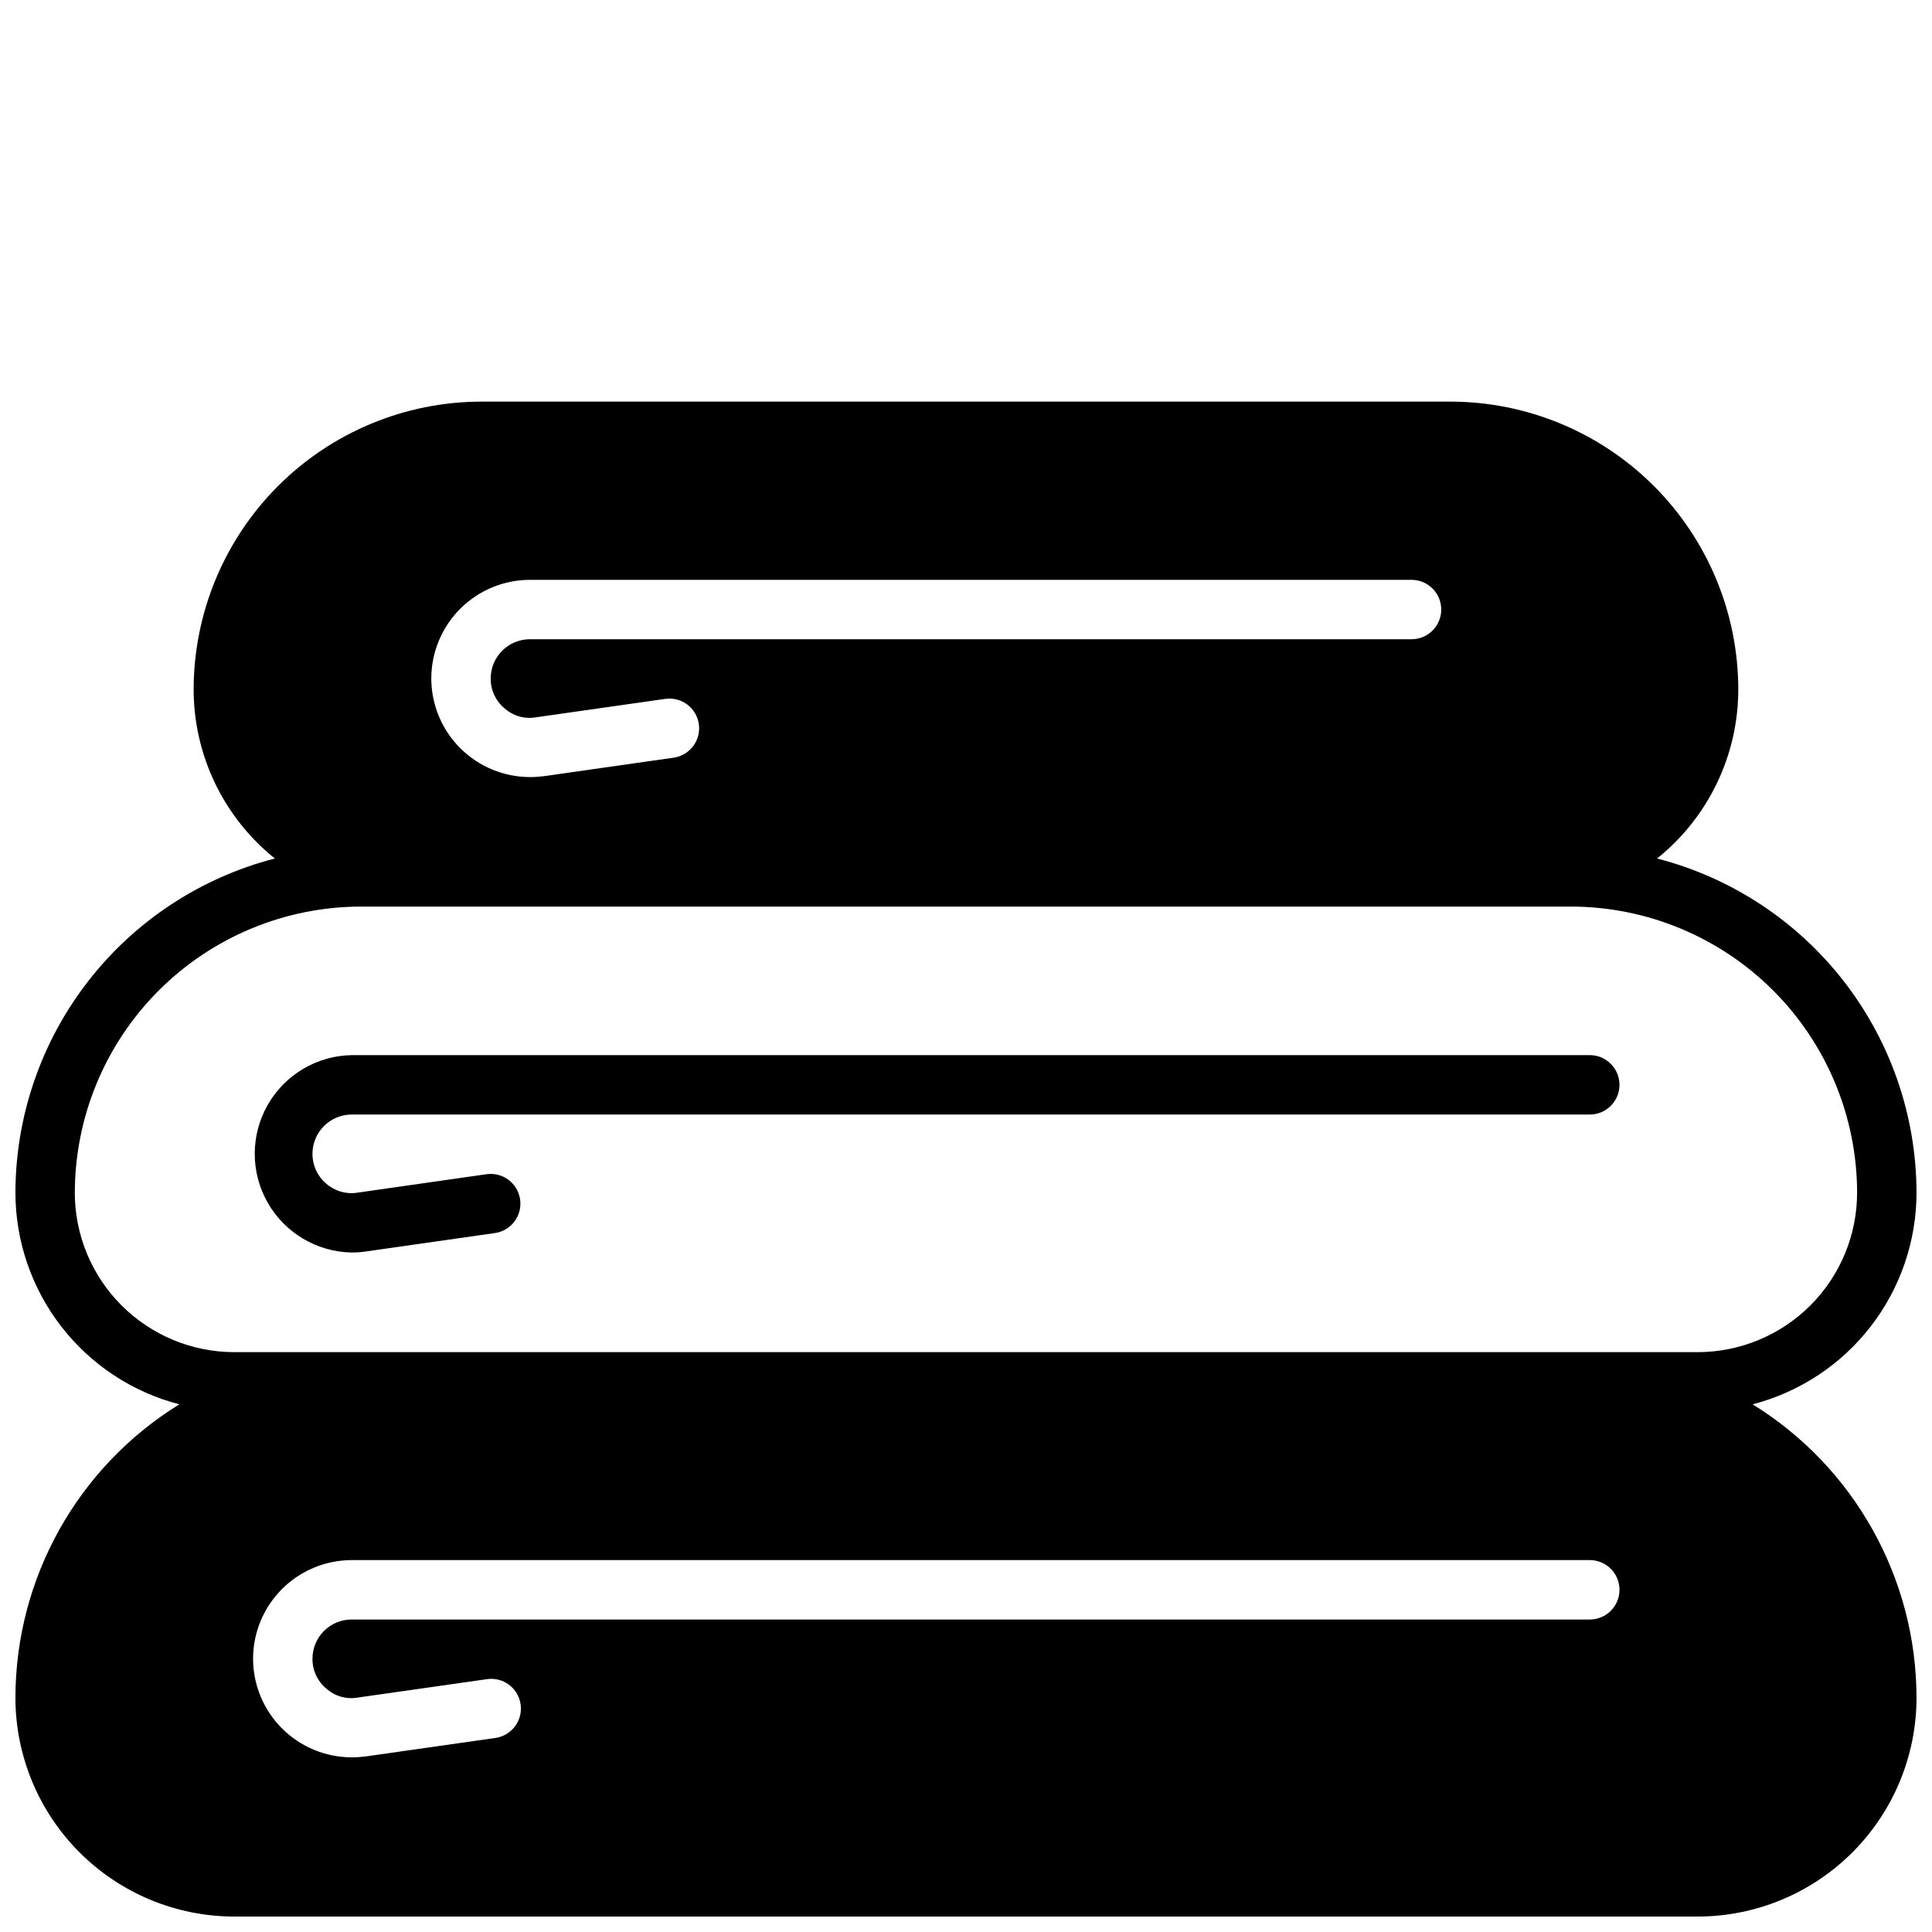
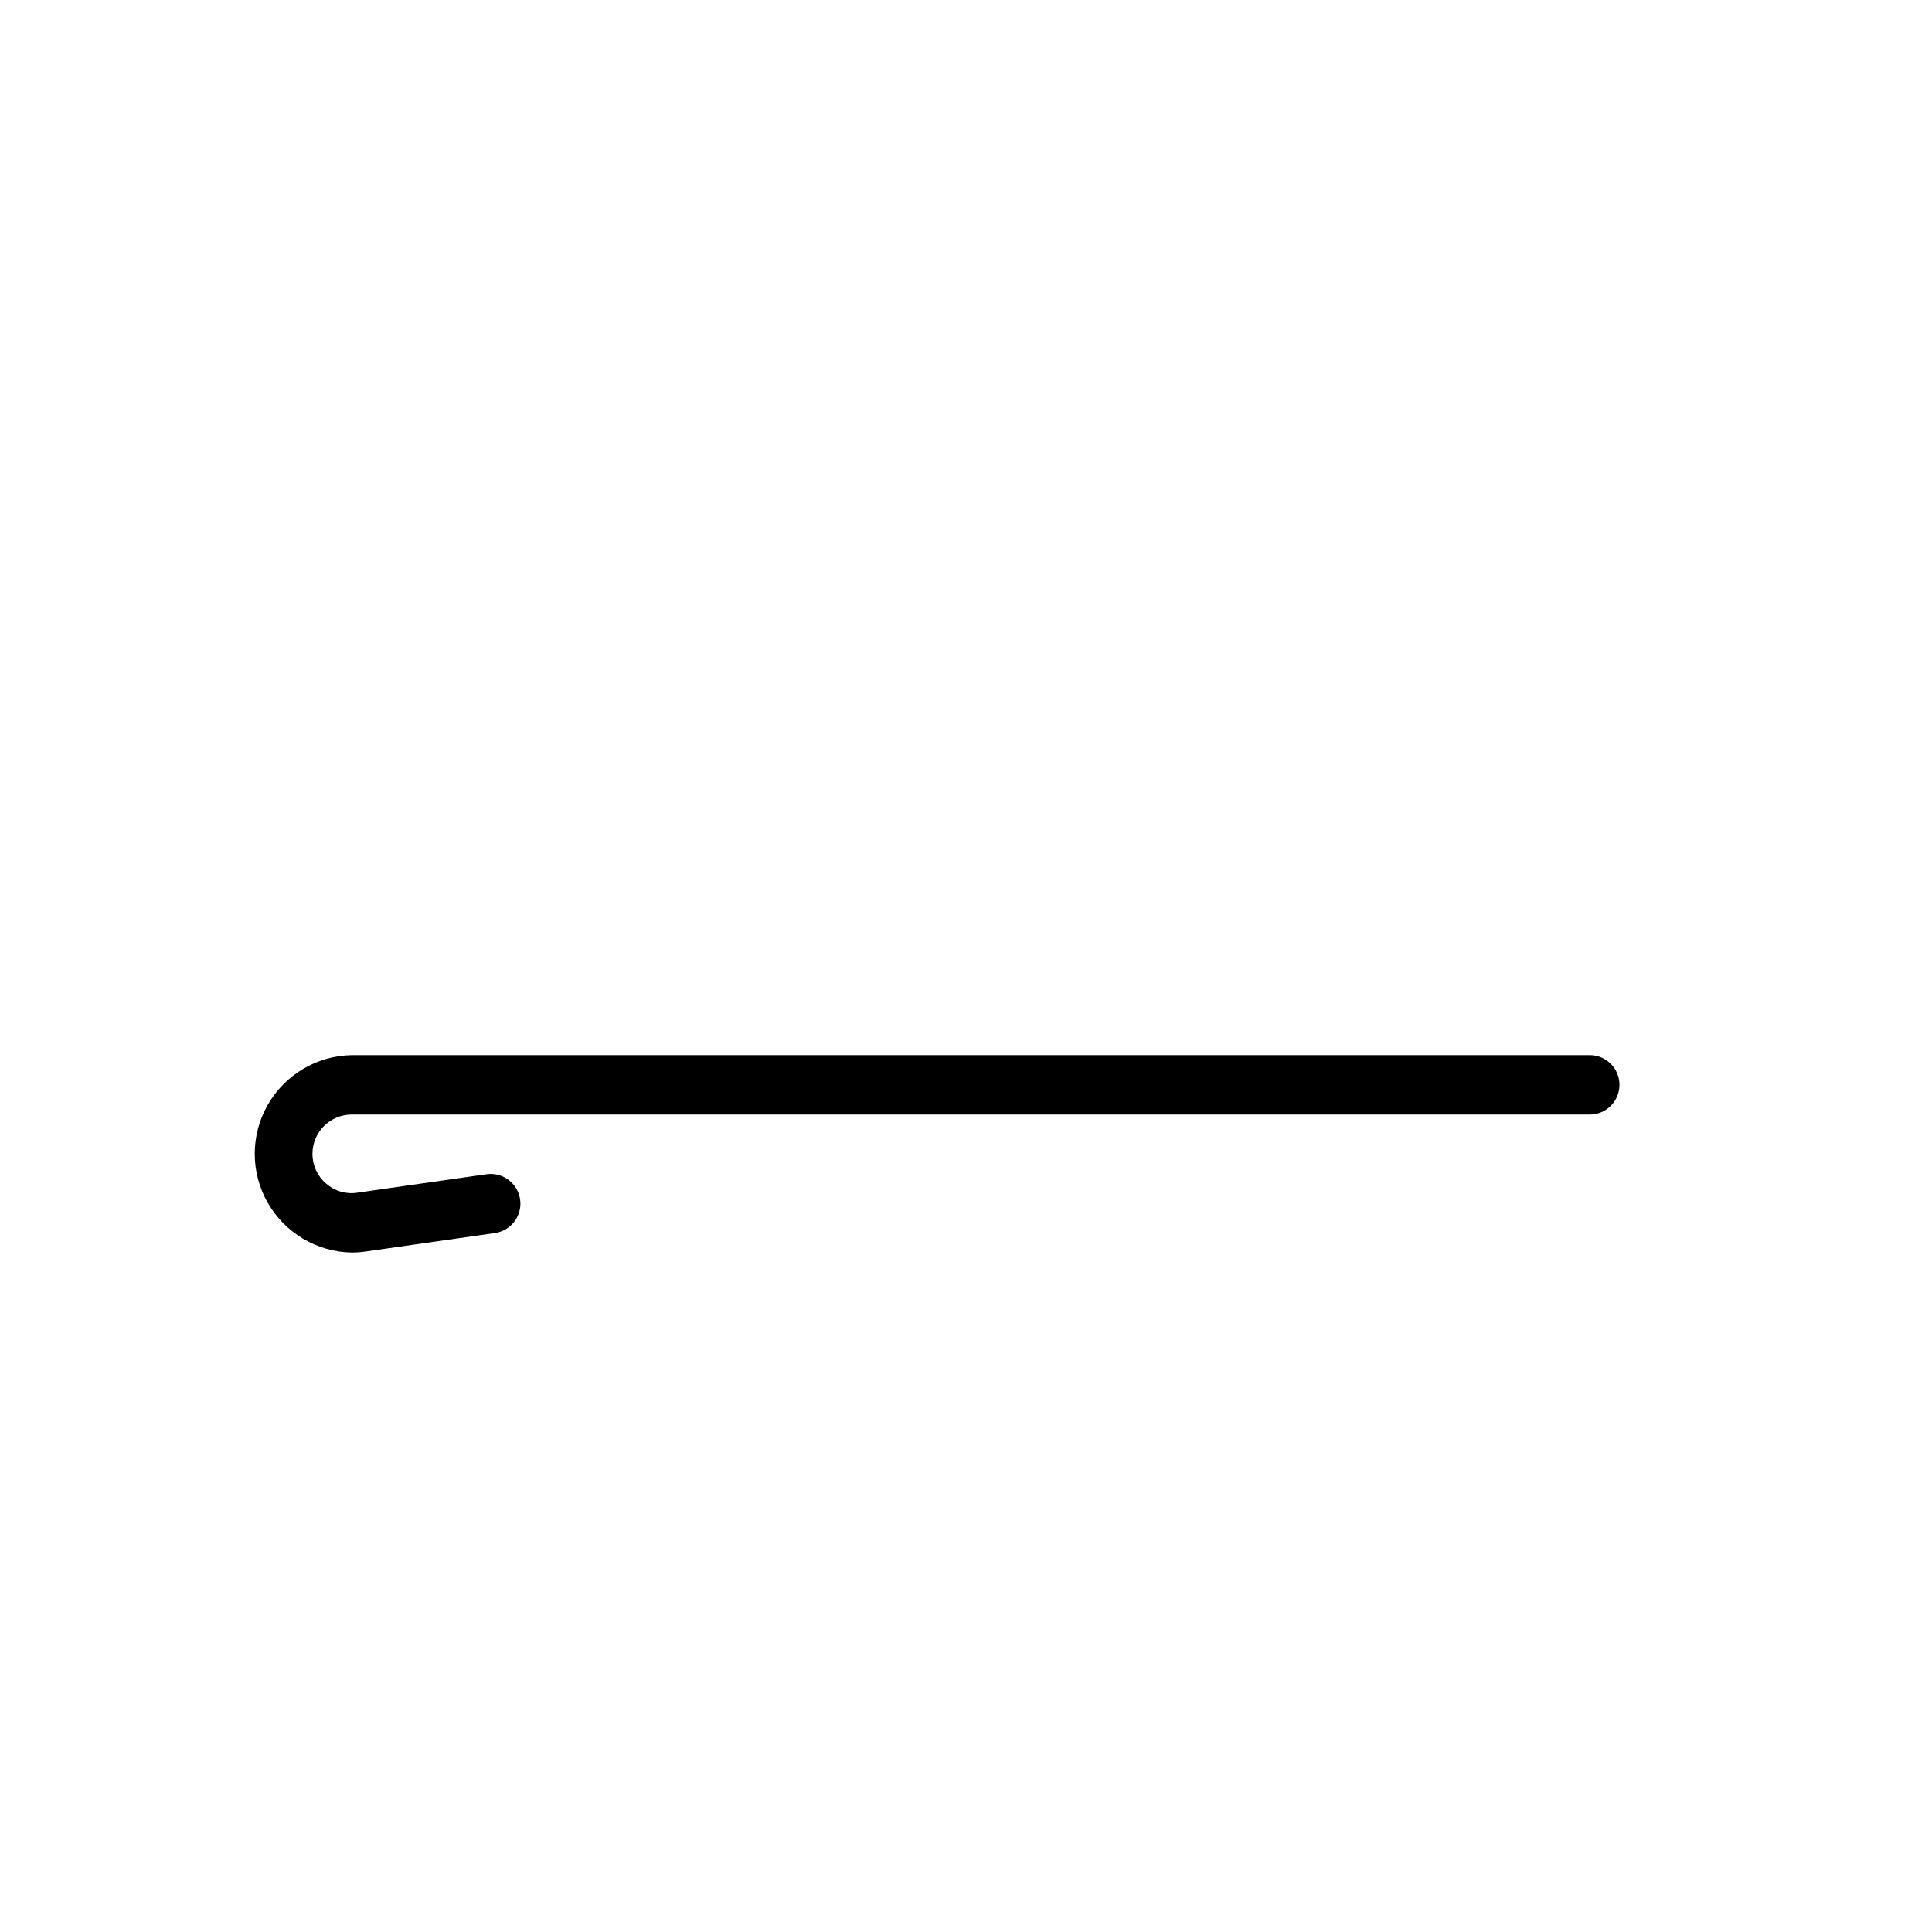
<svg xmlns="http://www.w3.org/2000/svg" width="800px" height="800px" version="1.1" viewBox="144 144 512 512">
  <defs>
    <clipPath id="a">
-       <path d="m148.09 250h503.81v401.9h-503.81z" />
-     </clipPath>
+       </clipPath>
  </defs>
  <g clip-path="url(#a)">
-     <path d="m608.46 516.16c12.422-3.223 23.422-10.473 31.281-20.617 7.859-10.145 12.137-22.605 12.156-35.438-0.035-20.293-6.809-40.004-19.25-56.035s-29.852-27.484-49.504-32.559c13.602-10.898 21.516-27.383 21.523-44.812-0.027-20.219-8.07-39.602-22.367-53.898-14.297-14.301-33.68-22.344-53.898-22.367h-256.82c-20.219 0.023-39.602 8.066-53.898 22.367-14.297 14.297-22.34 33.68-22.367 53.898 0.008 17.43 7.926 33.914 21.523 44.812-19.648 5.074-37.062 16.527-49.504 32.559s-19.215 35.742-19.25 56.035c0.023 12.832 4.297 25.293 12.156 35.438 7.859 10.145 18.859 17.395 31.281 20.617-26.965 16.656-43.398 46.074-43.438 77.77 0.016 15.371 6.129 30.109 17 40.977 10.867 10.871 25.605 16.984 40.977 17h387.86c15.371-0.016 30.109-6.129 40.977-17 10.871-10.867 16.984-25.605 17-40.977-0.039-31.695-16.473-61.113-43.438-77.77zm-378.03 75.289c2.238 2.035 5.285 2.938 8.266 2.441l34.242-4.879 0.004-0.004c2.082-0.328 4.215 0.191 5.914 1.445 1.699 1.254 2.82 3.137 3.117 5.231 0.293 2.09-0.262 4.211-1.547 5.887-1.281 1.676-3.188 2.766-5.281 3.027l-34.242 4.879c-1.227 0.156-2.465 0.238-3.703 0.238-6.926-0.012-13.566-2.769-18.469-7.668-4.898-4.898-7.652-11.539-7.664-18.469 0.012-6.93 2.766-13.57 7.664-18.469 4.902-4.898 11.543-7.656 18.469-7.668h328.11c4.348 0 7.871 3.527 7.871 7.875s-3.523 7.871-7.871 7.871h-328.11c-2.754-0.004-5.398 1.09-7.348 3.039-1.949 1.949-3.043 4.594-3.043 7.352-0.035 3.035 1.293 5.926 3.621 7.871zm47.23-259.78h0.004c2.234 2.035 5.281 2.938 8.266 2.441l34.242-4.879c2.086-0.332 4.215 0.188 5.914 1.441 1.699 1.254 2.82 3.137 3.117 5.231 0.297 2.09-0.262 4.211-1.543 5.887-1.285 1.676-3.188 2.766-5.285 3.027l-34.242 4.879c-1.227 0.156-2.461 0.238-3.699 0.238-6.93-0.012-13.57-2.769-18.469-7.668s-7.656-11.539-7.668-18.469c0.012-6.93 2.769-13.57 7.668-18.469s11.539-7.656 18.469-7.664h233.64c4.348 0 7.871 3.523 7.871 7.871s-3.523 7.871-7.871 7.871h-233.64c-2.758-0.004-5.402 1.094-7.352 3.043-1.949 1.949-3.043 4.59-3.039 7.348-0.039 3.035 1.289 5.926 3.621 7.871zm-113.83 128.43c0.023-20.109 8.023-39.387 22.242-53.605s33.496-22.219 53.605-22.242h320.63c20.109 0.023 39.387 8.023 53.605 22.242s22.219 33.496 22.242 53.605c-0.012 11.195-4.469 21.934-12.383 29.848-7.918 7.918-18.656 12.375-29.852 12.387h-387.86c-11.195-0.012-21.93-4.469-29.848-12.387-7.918-7.914-12.371-18.652-12.387-29.848z" />
-   </g>
+     </g>
  <path d="m237.21 475.93c1.238 0 2.477-0.09 3.707-0.27l34.242-4.887c4.305-0.617 7.293-4.609 6.676-8.914-0.617-4.301-4.606-7.293-8.91-6.676l-34.234 4.887-0.004 0.004c-2.988 0.469-6.027-0.426-8.289-2.441-2.301-1.965-3.613-4.844-3.59-7.871 0.012-5.742 4.664-10.395 10.41-10.398h328.09c4.348 0 7.871-3.523 7.871-7.871 0-4.348-3.523-7.875-7.871-7.875h-328.09c-9.238 0.16-17.703 5.18-22.277 13.207-4.574 8.027-4.574 17.871 0 25.898 4.574 8.023 13.039 13.047 22.277 13.207z" />
</svg>